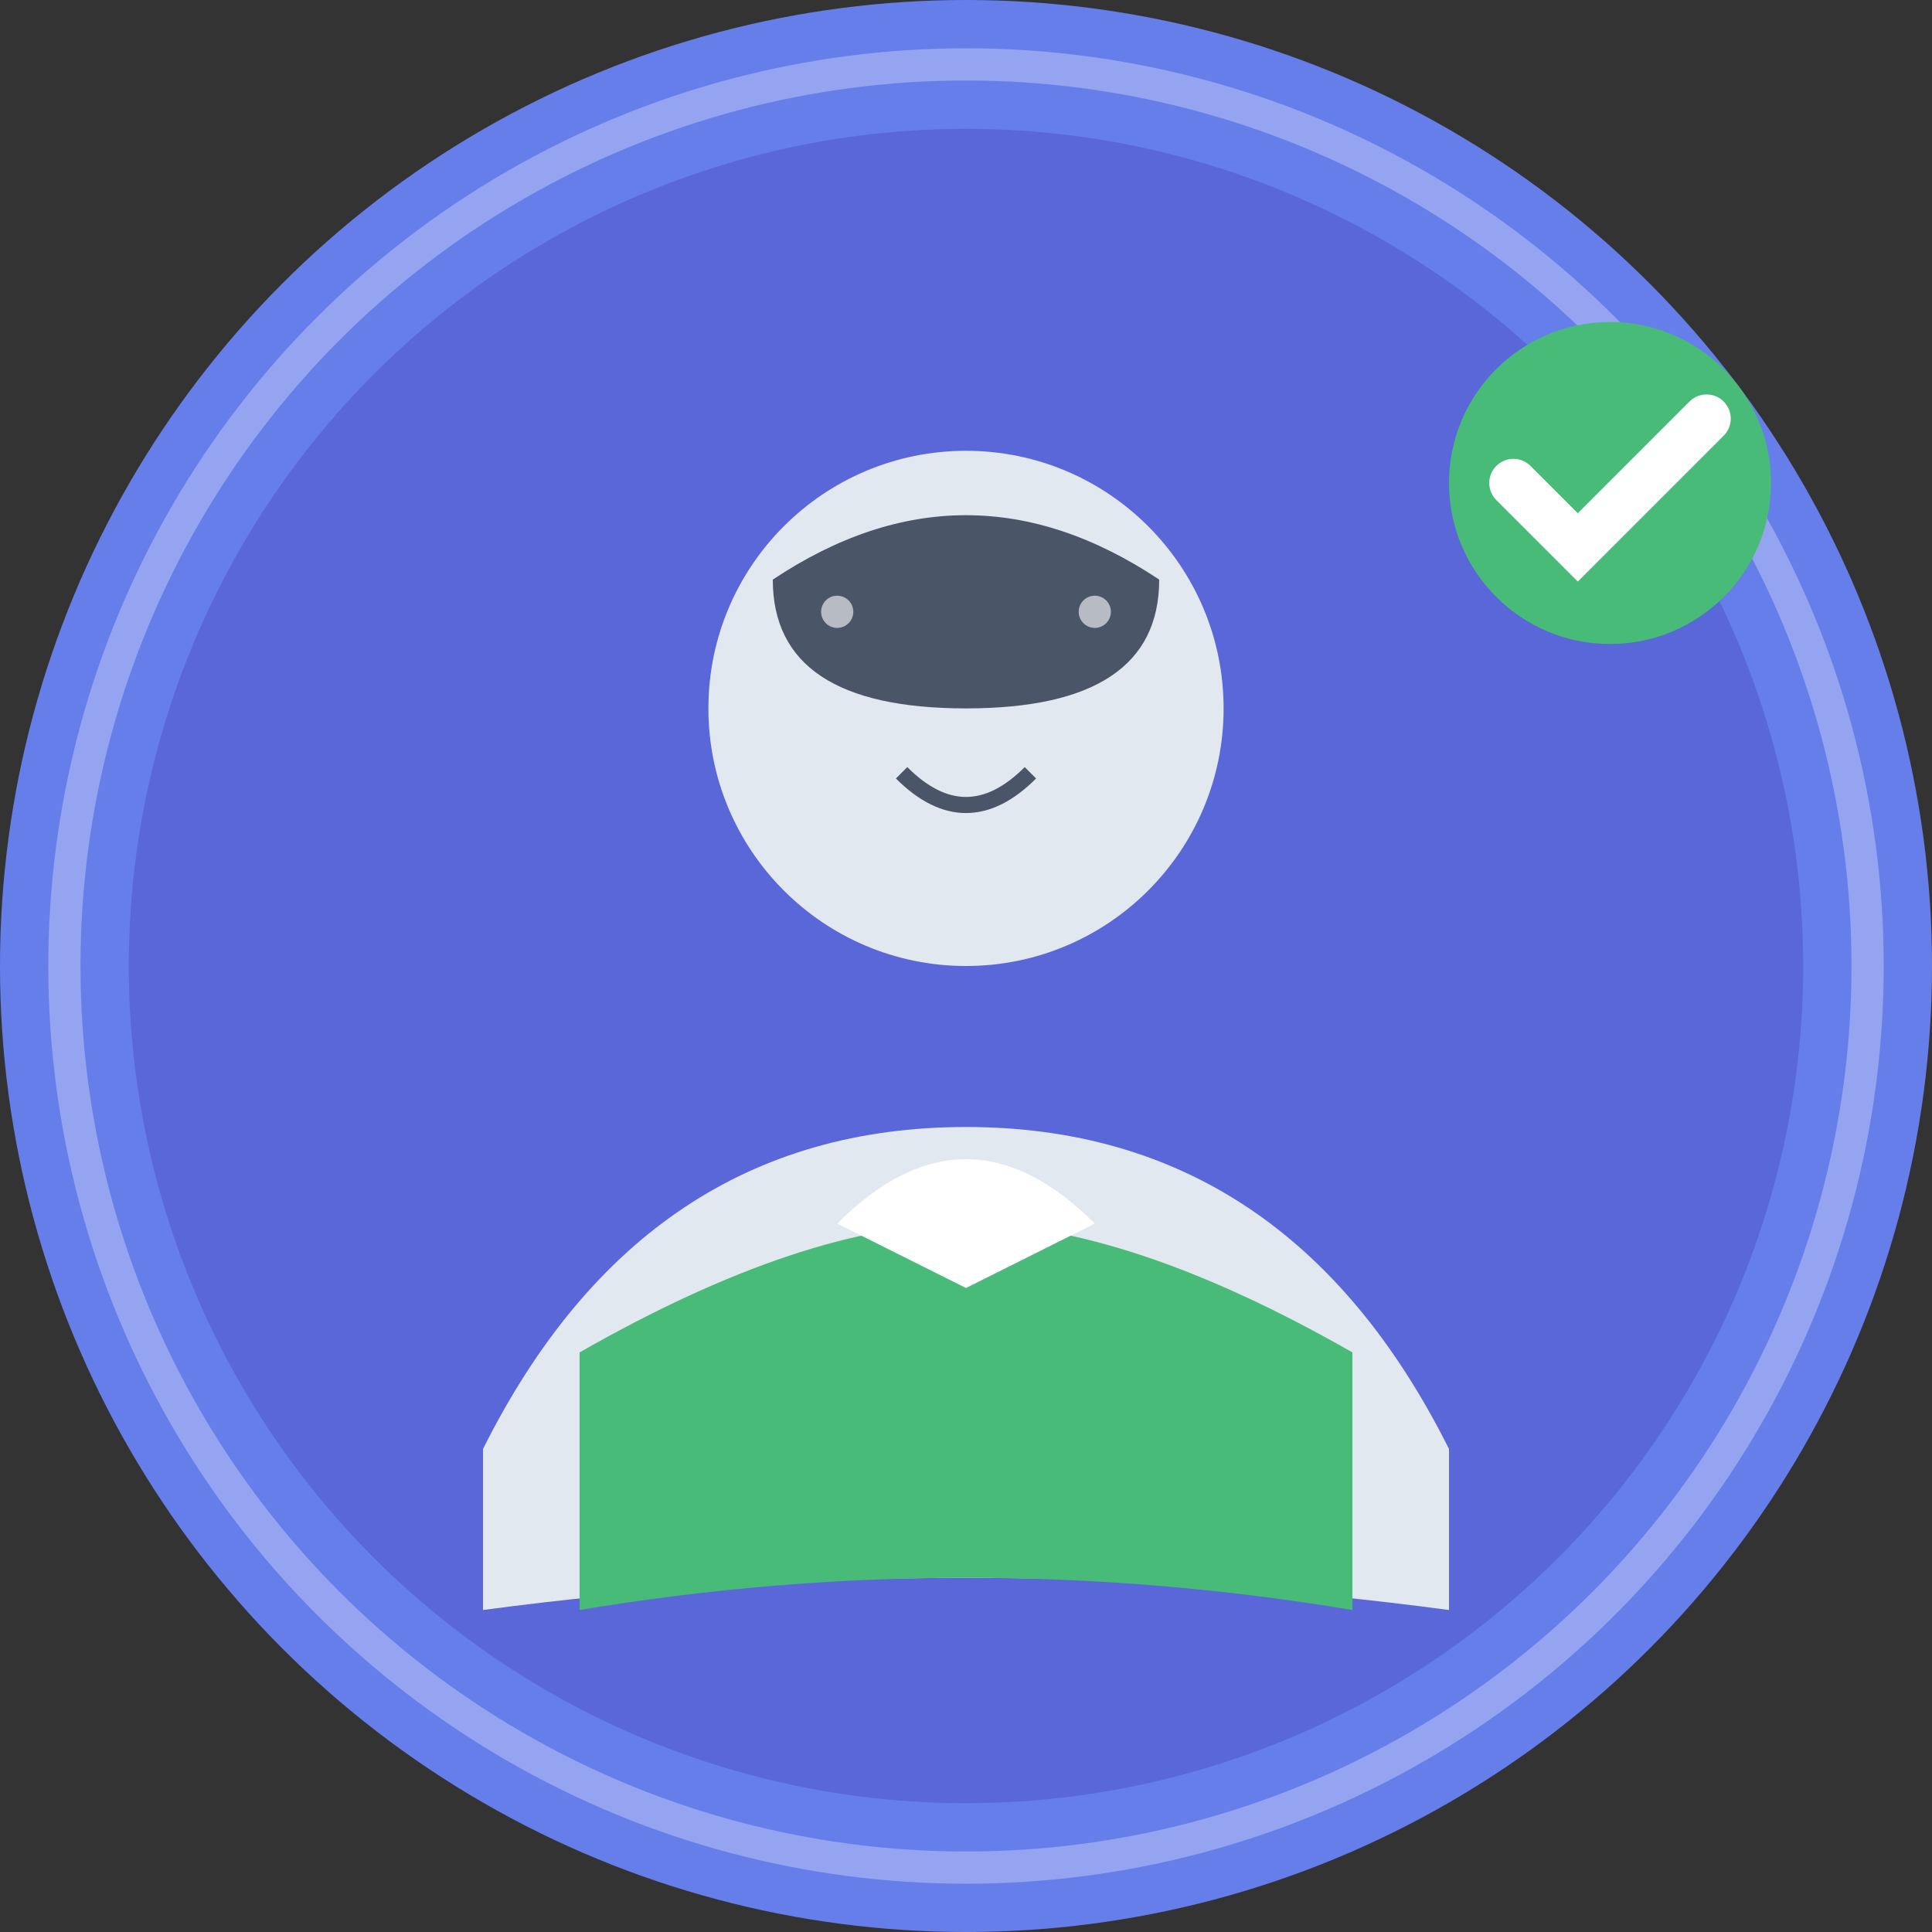
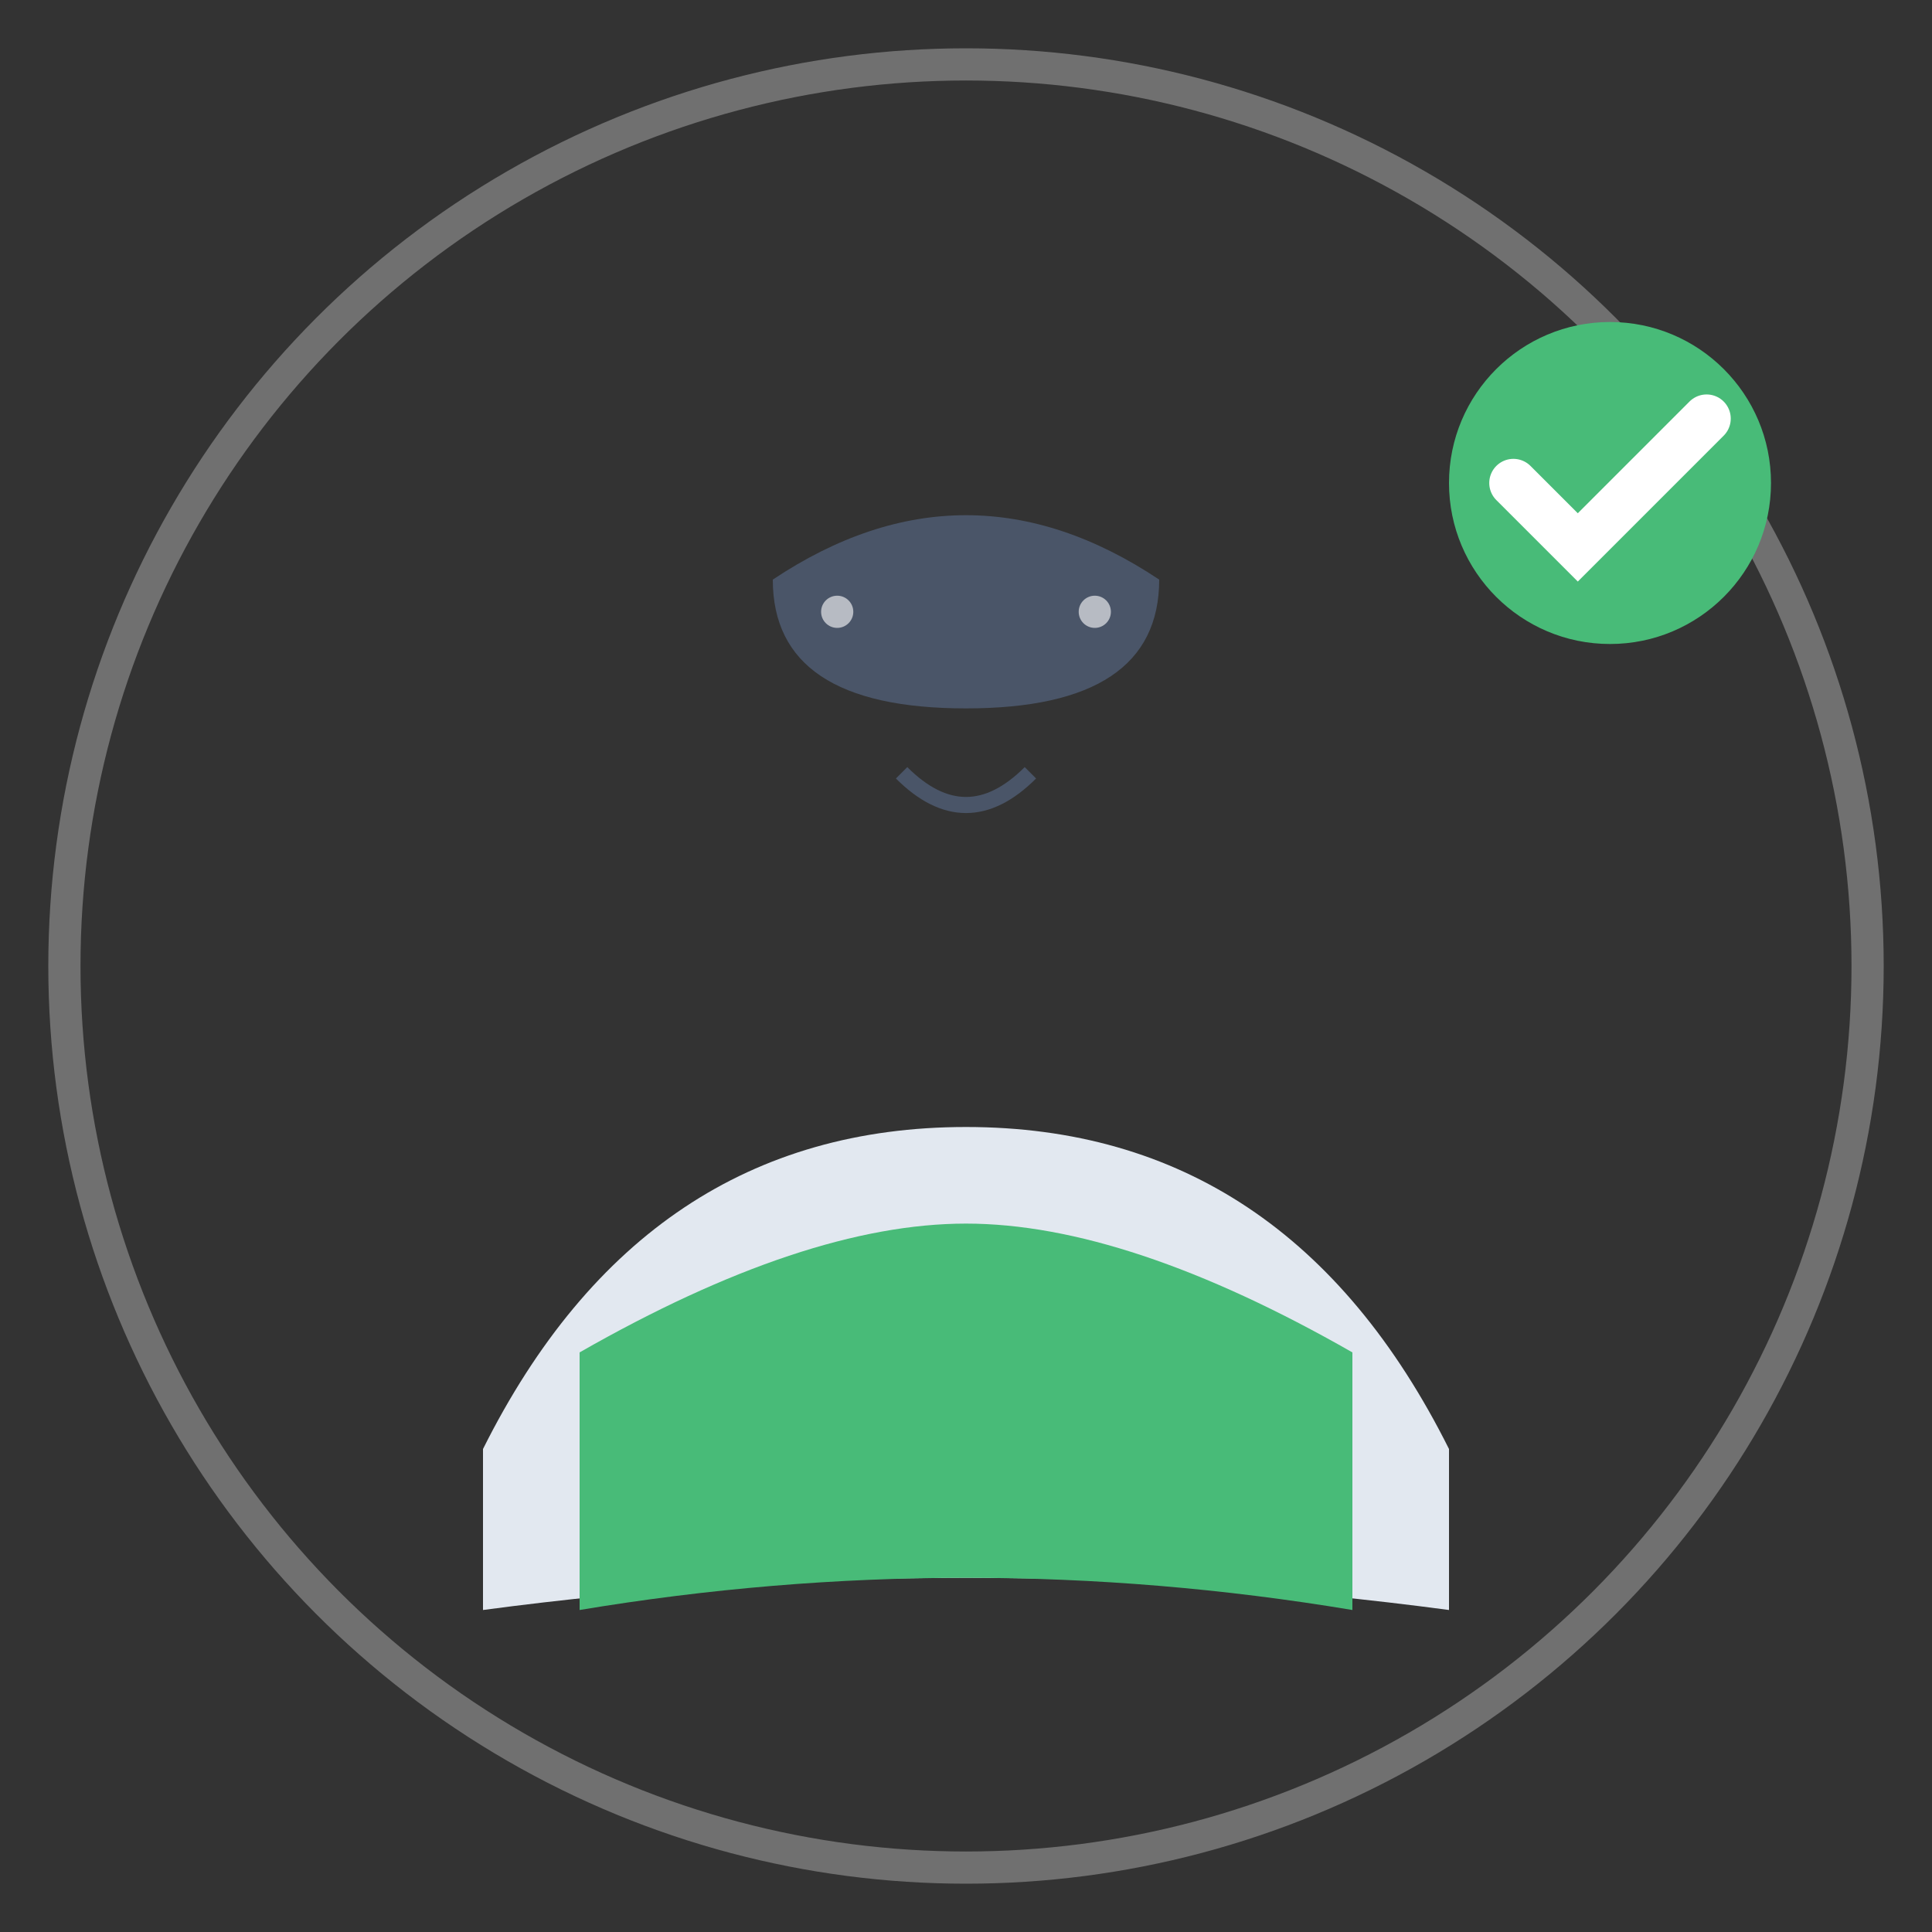
<svg xmlns="http://www.w3.org/2000/svg" width="60" height="60" viewBox="0 0 60 60" fill="none">
  <rect x="0" y="0" width="60" height="60" fill="#333333" stroke="none" />
-   <circle cx="30" cy="30" r="30" fill="#667eea" />
-   <circle cx="30" cy="30" r="26" fill="#5a67d8" />
-   <circle cx="30" cy="22" r="8" fill="#e2e8f0" />
  <path d="M24 18 Q30 14 36 18 Q36 22 30 22 Q24 22 24 18" fill="#4a5568" />
-   <circle cx="27" cy="20" r="1" fill="#4a5568" />
  <circle cx="33" cy="20" r="1" fill="#4a5568" />
  <path d="M28 24 Q30 26 32 24" stroke="#4a5568" stroke-width="0.5" fill="none" />
  <path d="M15 45 Q20 35 30 35 Q40 35 45 45 L45 50 Q30 48 15 50 Z" fill="#e2e8f0" />
  <path d="M18 42 Q25 38 30 38 Q35 38 42 42 L42 50 Q30 48 18 50 Z" fill="#48bb78" />
-   <path d="M26 38 L30 40 L34 38 Q32 36 30 36 Q28 36 26 38" fill="#fff" />
  <circle cx="26" cy="19" r="0.5" fill="#fff" opacity="0.6" />
  <circle cx="34" cy="19" r="0.5" fill="#fff" opacity="0.6" />
  <circle cx="30" cy="30" r="28" fill="none" stroke="#fff" stroke-width="1" opacity="0.3" />
  <g transform="translate(45, 10)">
    <circle cx="5" cy="5" r="5" fill="#48bb78" />
    <path d="M2 5 L4 7 L8 3" stroke="#fff" stroke-width="1.5" fill="none" stroke-linecap="round" />
  </g>
</svg>